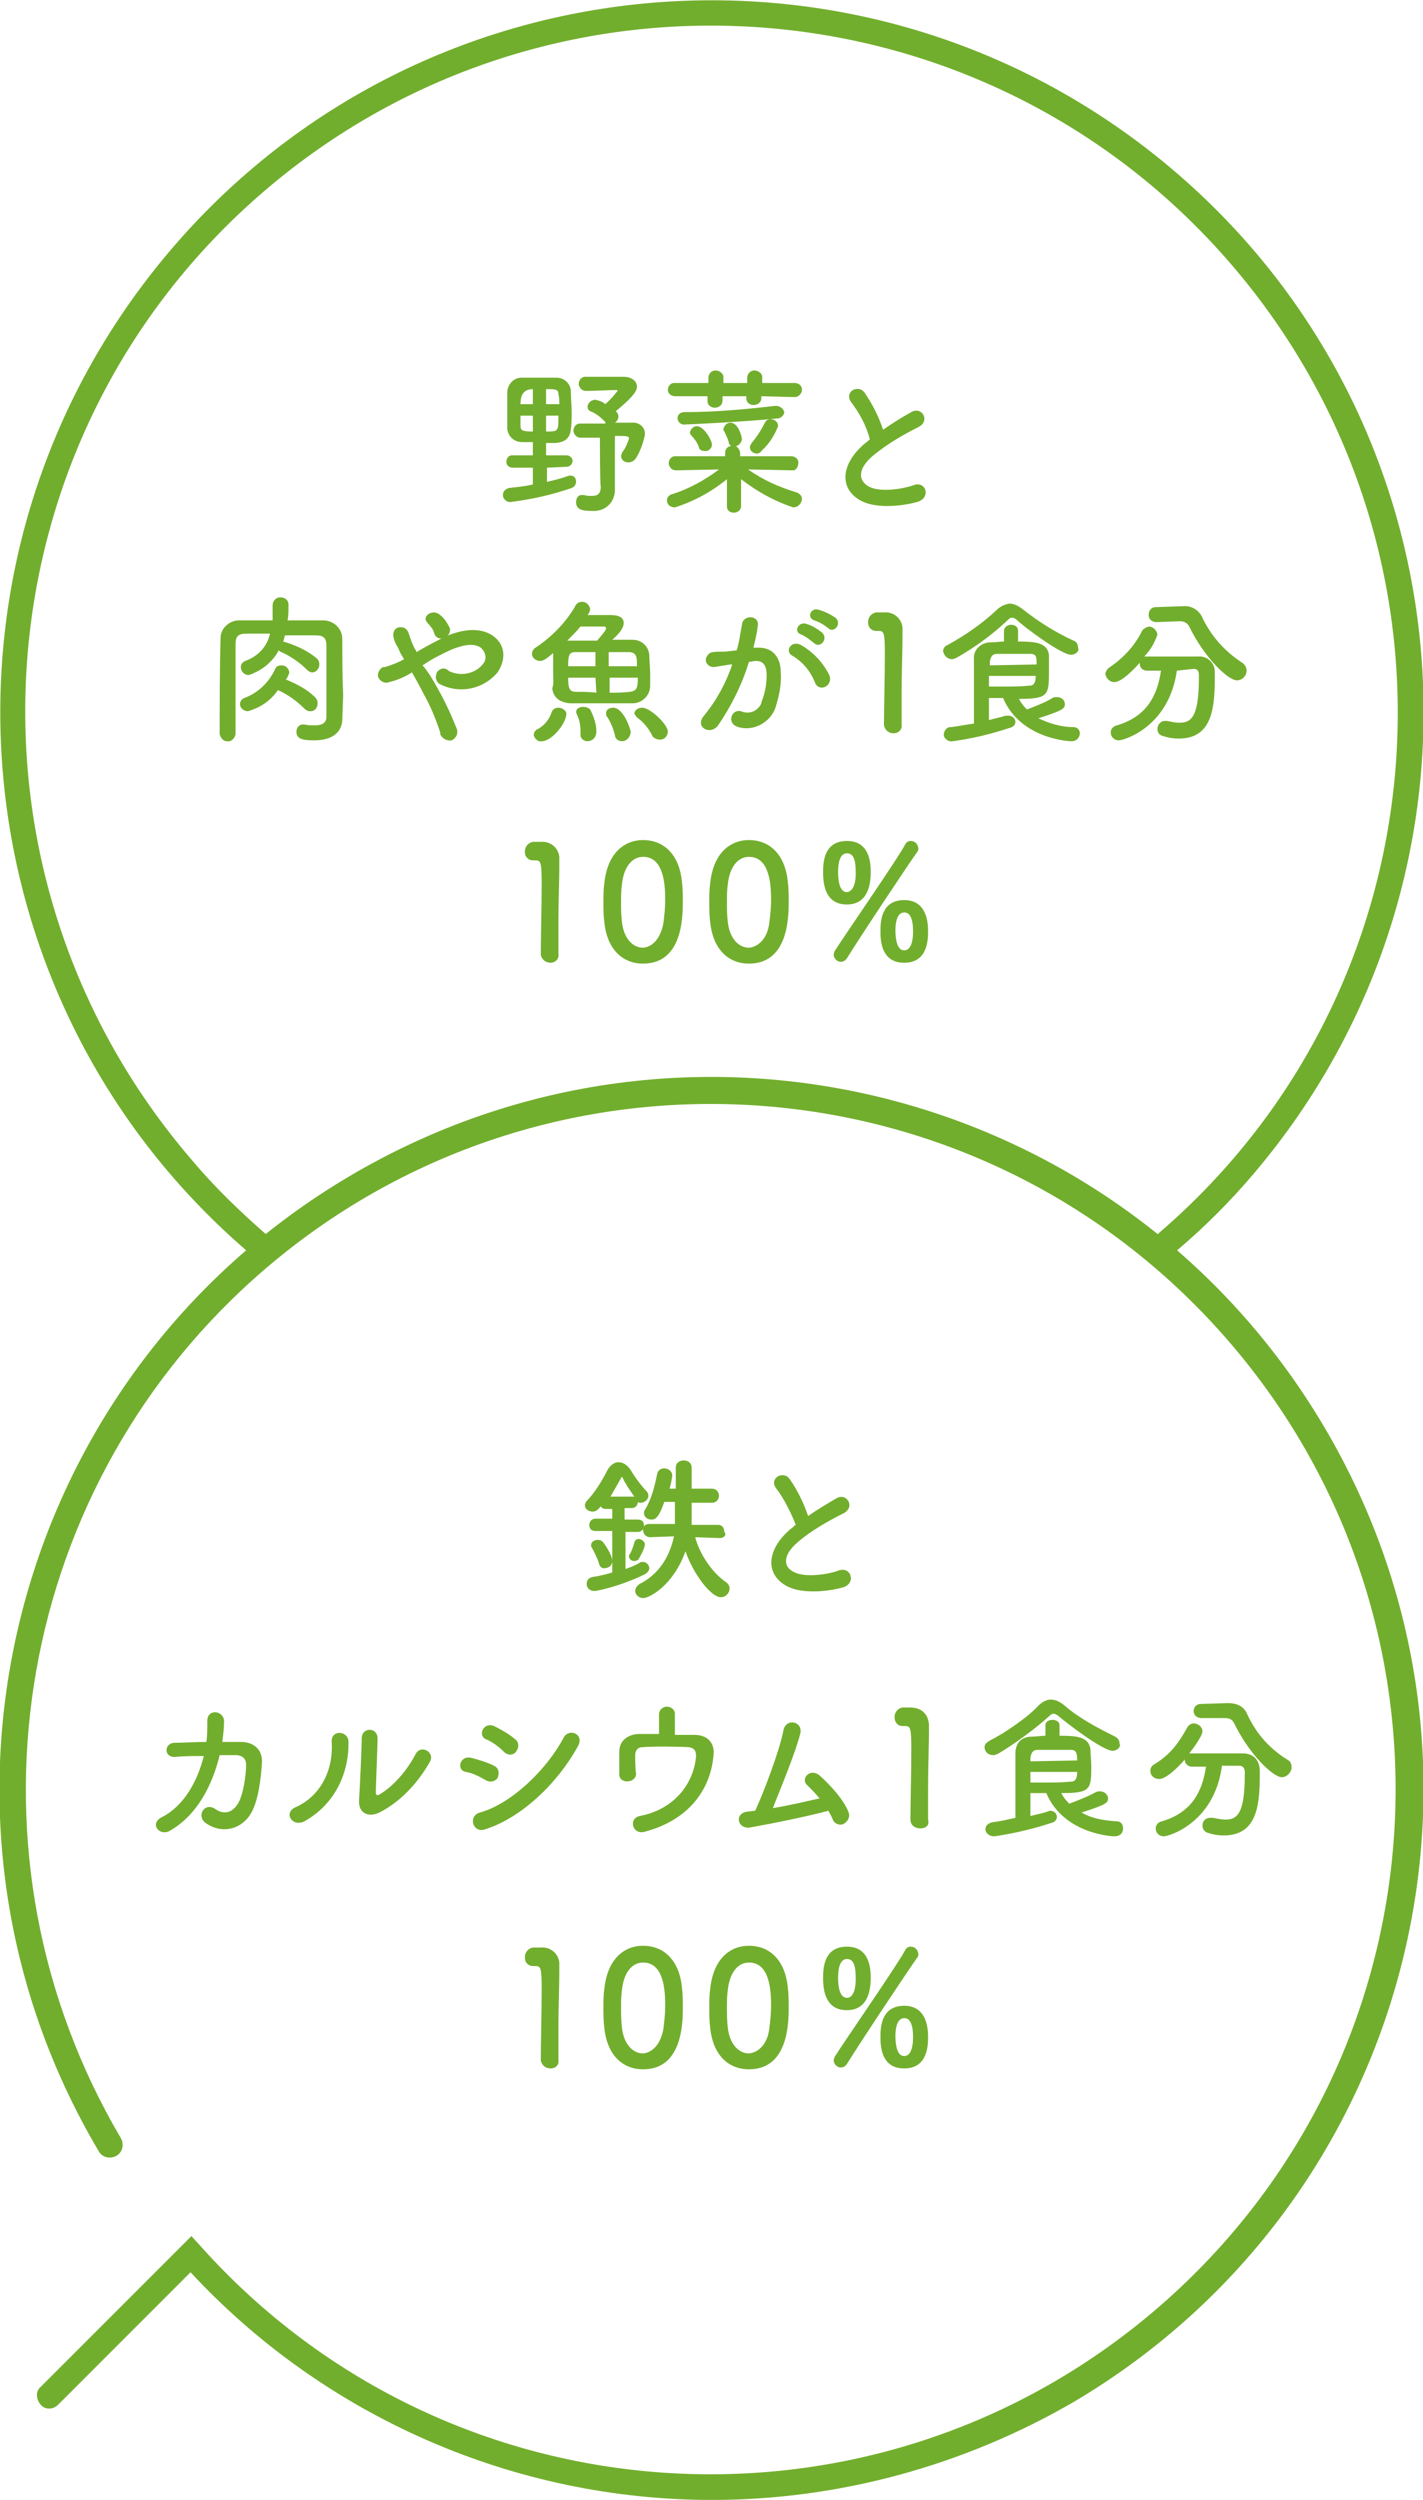
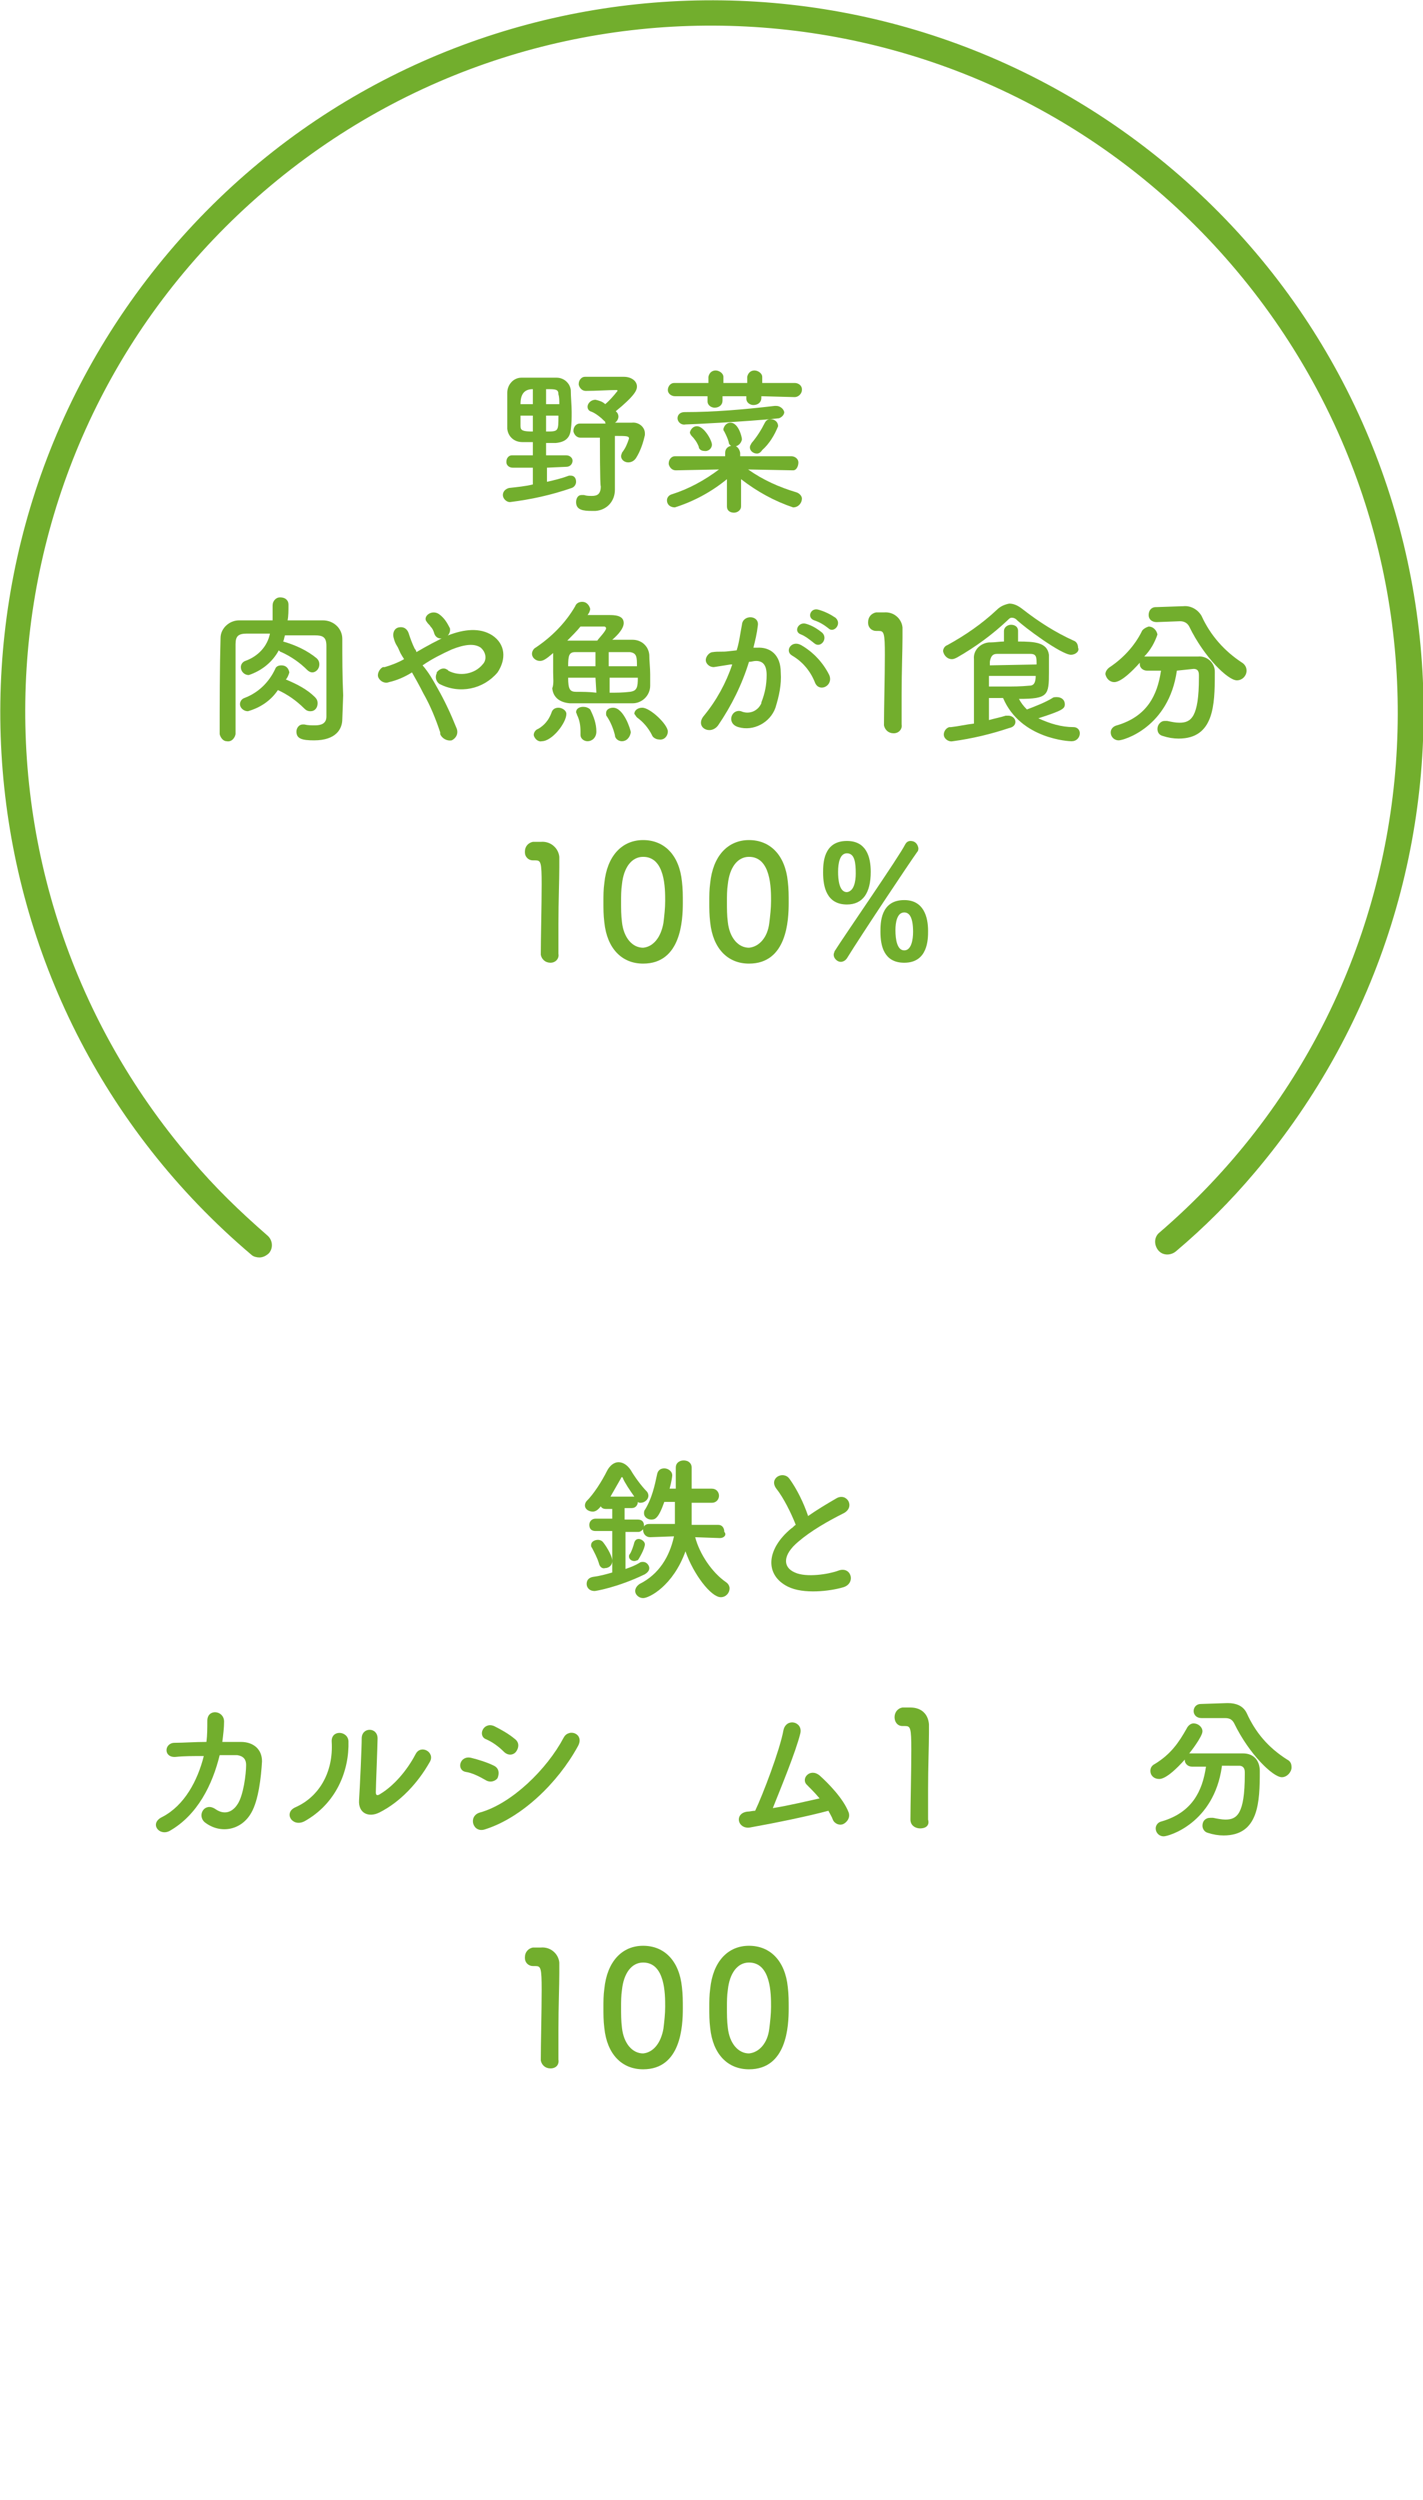
<svg xmlns="http://www.w3.org/2000/svg" version="1.1" id="レイヤー_1" x="0px" y="0px" width="161.3px" height="283.3px" viewBox="0 0 161.3 283.3" style="enable-background:new 0 0 161.3 283.3;" xml:space="preserve">
  <style type="text/css">
	.st0{fill:#72AE2D;}
</style>
  <path class="st0" d="M29.4,142.5c-0.3,0-0.7-0.1-0.9-0.3c-34-28.8-38.1-79.7-9.3-113.7s79.7-38.1,113.7-9.3s38.1,79.7,9.3,113.7  c-2.7,3.2-5.7,6.2-8.9,8.9c-0.6,0.5-1.5,0.5-2-0.1s-0.5-1.5,0.1-2c32.6-28,36.2-77.1,8.2-109.7S62.5-6.3,29.9,21.7  s-36.2,77.1-8.2,109.7c2.6,3.1,5.5,5.9,8.6,8.6c0.6,0.5,0.7,1.4,0.2,2C30.2,142.3,29.8,142.5,29.4,142.5L29.4,142.5z" />
  <path class="st0" d="M62,53v1.6c0.9-0.2,1.7-0.4,2.5-0.7c0.1,0,0.1,0,0.2,0c0.4,0,0.6,0.3,0.6,0.7c0,0,0,0,0,0  c0,0.3-0.2,0.6-0.5,0.7c-2.3,0.8-4.6,1.3-7,1.6c-0.4,0-0.8-0.4-0.8-0.8c0,0,0,0,0,0c0-0.4,0.3-0.7,0.7-0.8c0.9-0.1,1.9-0.2,2.7-0.4  V53l-2.3,0h0c-0.4,0-0.7-0.3-0.7-0.6c0,0,0,0,0-0.1c0-0.4,0.3-0.7,0.6-0.7c0,0,0,0,0.1,0l2.3,0v-1.5c-0.4,0-0.8,0-1.2,0  c-0.9,0-1.6-0.6-1.7-1.5c0-0.6,0-1.3,0-2s0-1.5,0-2.1c0-0.9,0.7-1.7,1.6-1.7c0.1,0,0.1,0,0.2,0c0.6,0,1.3,0,1.9,0s1.3,0,1.9,0  c0.8,0,1.5,0.6,1.6,1.4c0,0.8,0.1,1.7,0.1,2.5c0,0.7,0,1.3-0.1,2c-0.1,0.9-0.6,1.4-1.7,1.5c-0.3,0-0.7,0-1.1,0v1.4l2.3,0h0  c0.4,0,0.7,0.3,0.7,0.6c0,0,0,0,0,0c0,0.4-0.3,0.7-0.7,0.7c0,0,0,0,0,0L62,53L62,53z M60.4,44.1c-1,0-1.4,0.6-1.4,1.7h1.4V44.1z   M60.4,47.1H59c0,0.4,0,0.8,0,1.2c0,0.5,0.3,0.6,1.4,0.6C60.4,48.8,60.4,47.1,60.4,47.1z M63.4,45.8c0-0.4,0-0.8-0.1-1.1  c0-0.6-0.3-0.6-1.4-0.6v1.7L63.4,45.8z M61.9,47.1v1.8c1.4,0,1.4,0,1.4-1.8H61.9z M68,49.6c-0.8,0-1.5,0-2.2,0h0  c-0.4,0-0.7-0.3-0.8-0.7c0,0,0,0,0-0.1c0-0.4,0.3-0.8,0.7-0.8c0,0,0,0,0,0c1,0,2,0,3,0c-0.1,0-0.1-0.1-0.1-0.2  c-0.5-0.5-1.1-1-1.7-1.2c-0.2-0.1-0.3-0.3-0.3-0.5c0-0.4,0.4-0.8,0.9-0.8c0.4,0.1,0.8,0.2,1.1,0.5c0.5-0.4,1-1,1.4-1.5  c0,0,0-0.1-0.1-0.1c-1,0-2.3,0.1-3.5,0.1h0c-0.4,0-0.7-0.3-0.8-0.7c0,0,0,0,0-0.1c0-0.4,0.3-0.8,0.7-0.8c0,0,0,0,0,0  c1,0,2.1,0,3.2,0h1.2c0.9,0,1.5,0.5,1.5,1.1c0,0.4-0.2,1-2.4,2.8c0,0,0.1,0.1,0.1,0.1c0.1,0.1,0.2,0.3,0.2,0.5  c0,0.3-0.2,0.6-0.4,0.7c0.7,0,1.4,0,1.9,0c0.8-0.1,1.5,0.5,1.5,1.2c0,0.1,0,0.1,0,0.2c-0.2,0.9-0.5,1.8-1,2.6  c-0.2,0.3-0.5,0.5-0.9,0.5c-0.4,0-0.8-0.3-0.8-0.7c0-0.2,0.1-0.3,0.1-0.4c0.4-0.5,0.6-1,0.8-1.6c0-0.3-0.3-0.3-1.6-0.3V53l0,2.5v0  c0,1.3-0.9,2.3-2.2,2.4c-0.1,0-0.3,0-0.4,0c-1,0-1.8-0.1-1.8-1c0-0.4,0.2-0.8,0.6-0.8c0,0,0,0,0.1,0c0.1,0,0.1,0,0.2,0  c0.3,0.1,0.6,0.1,0.9,0.1c0.6,0,1-0.2,1-1.1C68,55.2,68,49.6,68,49.6z" />
  <path class="st0" d="M86.3,44.9v0.2c0,0.5-0.4,0.8-0.9,0.8c0,0,0,0,0,0c-0.4,0-0.8-0.3-0.8-0.7c0,0,0,0,0-0.1v-0.2h-2.7v0.5  c0,0.5-0.4,0.8-0.9,0.8c0,0,0,0,0,0c-0.4,0-0.8-0.3-0.8-0.7c0,0,0,0,0-0.1v-0.5l-3.7,0c-0.4,0-0.8-0.3-0.8-0.7s0.3-0.8,0.7-0.8  c0.1,0,0.1,0,0.2,0l3.7,0v-0.7c0.1-0.5,0.5-0.8,1-0.7c0.4,0.1,0.7,0.4,0.7,0.7v0.7h2.7v-0.7c0.1-0.5,0.5-0.8,1-0.7  c0.4,0.1,0.7,0.4,0.7,0.7v0.7l3.7,0c0.4,0,0.8,0.3,0.8,0.7c0,0,0,0.1,0,0.1c0,0.4-0.4,0.8-0.8,0.8c0,0,0,0-0.1,0L86.3,44.9  L86.3,44.9z M89.9,53.3l-5.1-0.1c1.7,1.2,3.5,2,5.5,2.6c0.3,0.1,0.6,0.4,0.6,0.7c0,0.5-0.4,1-1,1c-2.1-0.7-4.1-1.8-5.9-3.2l0,3.1v0  c0,0.4-0.4,0.7-0.8,0.7c0,0,0,0,0,0c-0.4,0-0.8-0.2-0.8-0.7v0l0-3.1c-1.7,1.4-3.7,2.5-5.9,3.2c-0.5,0-0.9-0.3-0.9-0.8  c0-0.3,0.2-0.6,0.6-0.7c1.9-0.6,3.7-1.6,5.3-2.8l-4.9,0.1h0c-0.4,0-0.7-0.3-0.8-0.7c0,0,0,0,0-0.1c0-0.4,0.3-0.8,0.7-0.8  c0,0,0,0,0,0h5.7v-0.4c0-0.5,0.4-0.8,0.9-0.8c0.4,0,0.7,0.3,0.8,0.8v0.4h5.8c0.4,0,0.8,0.3,0.8,0.7S90.3,53.3,89.9,53.3L89.9,53.3  L89.9,53.3z M77.7,48.1c-0.5,0.1-0.9-0.3-0.9-0.7c0,0,0,0,0,0c0-0.4,0.3-0.7,0.8-0.7c3.4,0,6.8-0.3,10.2-0.7c0.1,0,0.1,0,0.2,0  c0.4,0,0.8,0.3,0.9,0.7c0,0,0,0,0,0c0,0.3-0.3,0.6-0.6,0.7C84.5,47.8,78.1,48.1,77.7,48.1L77.7,48.1z M79.8,51.1  c-0.3,0-0.6-0.2-0.6-0.5c-0.2-0.5-0.5-0.9-0.8-1.2c-0.1-0.1-0.2-0.3-0.2-0.4c0.1-0.4,0.4-0.7,0.8-0.7c0.8,0,1.7,1.6,1.7,2.1  C80.7,50.8,80.3,51.2,79.8,51.1L79.8,51.1z M83.2,50.6c-0.3,0-0.6-0.2-0.6-0.5c-0.1-0.4-0.3-0.8-0.5-1.2c-0.1-0.1-0.1-0.2-0.1-0.3  c0.1-0.4,0.4-0.7,0.8-0.7c0.9,0,1.3,1.6,1.3,1.9C84,50.3,83.6,50.6,83.2,50.6L83.2,50.6z M85.8,51.4c-0.4,0-0.8-0.3-0.8-0.7  c0-0.2,0.1-0.3,0.2-0.5c0.6-0.7,1.1-1.5,1.5-2.3c0.1-0.2,0.3-0.4,0.6-0.4c0.5,0,0.9,0.3,0.9,0.8c-0.4,1-1,2-1.8,2.7  C86.2,51.3,86,51.4,85.8,51.4L85.8,51.4z" />
-   <path class="st0" d="M96.5,45.6c-0.9-1.2,0.8-2.1,1.5-1.1c0.9,1.3,1.6,2.7,2.1,4.2c1-0.7,2.1-1.4,3.2-2c1.2-0.7,2.2,1,0.8,1.7  c-1.8,0.9-3.5,1.9-5.1,3.2c-1.8,1.5-1.8,2.9-0.4,3.6c1.3,0.6,3.8,0.2,4.9-0.2c1.5-0.6,2.1,1.5,0.4,1.9c-1.4,0.4-4.4,0.8-6.2-0.1  c-2.6-1.3-2.5-4.2,0.4-6.6c0.2-0.1,0.3-0.3,0.5-0.4C98.2,48.2,97.4,46.8,96.5,45.6L96.5,45.6z" />
  <path class="st0" d="M38.8,81.5L38.8,81.5c0,1.1-0.7,2.4-3.2,2.4c-1.4,0-2-0.2-2-1c0-0.4,0.3-0.8,0.7-0.8c0,0,0,0,0,0  c0.1,0,0.1,0,0.2,0c0.4,0.1,0.8,0.1,1.2,0.1c0.7,0,1.3-0.2,1.3-1c0-6.4,0-7.7,0-8c0-1-0.4-1.2-1.3-1.2c-1.1,0-2.3,0-3.4,0  c-0.1,0.3-0.1,0.5-0.2,0.7c1.4,0.4,2.7,1,3.8,1.9c0.2,0.2,0.3,0.4,0.3,0.7c0,0.5-0.4,0.9-0.8,0.9c-0.2,0-0.4-0.1-0.6-0.3  c-0.8-0.8-1.8-1.5-2.9-2c-0.1,0-0.2-0.1-0.3-0.2c-0.7,1.3-1.9,2.3-3.4,2.8c-0.5,0-0.9-0.4-0.9-0.9c0-0.3,0.2-0.6,0.5-0.7  c1.4-0.5,2.5-1.6,2.8-3.1c-0.9,0-1.7,0-2.6,0c-1,0-1.3,0.3-1.3,1.2c0,1.6,0,3.4,0,5.1v5.1c-0.1,0.5-0.5,0.9-1,0.8  c-0.4,0-0.7-0.4-0.8-0.8v0c0-3.3,0-7.4,0.1-10.9c0-1.1,1-2,2.1-2c0.1,0,0.1,0,0.2,0c1.2,0,2.4,0,3.6,0v-1.7c0-0.5,0.4-0.9,0.8-0.9  c0,0,0.1,0,0.1,0c0.5,0,0.9,0.3,0.9,0.8c0,0,0,0,0,0.1c0,0.6,0,1.2-0.1,1.7c1.3,0,2.7,0,4,0c1.2,0,2.2,0.9,2.2,2.1  c0,2,0,4.3,0.1,6.4L38.8,81.5L38.8,81.5z M28.1,80.6c-0.5,0-0.9-0.4-0.9-0.8c0-0.3,0.2-0.6,0.5-0.7c1.6-0.6,2.8-1.8,3.5-3.3  c0.1-0.3,0.4-0.4,0.7-0.4c0.5,0,0.8,0.3,0.9,0.8c-0.1,0.3-0.2,0.6-0.4,0.8c1.2,0.5,2.4,1.1,3.3,2c0.2,0.2,0.3,0.4,0.3,0.7  c0,0.5-0.3,0.9-0.8,0.9c-0.3,0-0.5-0.1-0.7-0.3c-0.9-0.9-1.9-1.6-3-2.1C30.7,79.4,29.5,80.2,28.1,80.6L28.1,80.6z" />
  <path class="st0" d="M49.6,78c0.8,1.4,1.5,2.9,2.1,4.4c0.3,0.6,0.1,1.2-0.5,1.5c0,0,0,0,0,0c-0.5,0.1-1.1-0.2-1.3-0.7  c0,0,0-0.1,0-0.2c-0.5-1.5-1.1-3-1.9-4.4c-0.4-0.8-0.9-1.7-1.3-2.4c-0.8,0.5-1.7,0.9-2.6,1.1c-0.5,0.2-1-0.1-1.2-0.5s0.1-1,0.5-1.2  c0.1,0,0.1,0,0.2,0c0.7-0.2,1.5-0.5,2.2-0.9c-0.1-0.2-0.2-0.3-0.3-0.5c-0.2-0.3-0.3-0.7-0.5-1c-0.2-0.3-0.3-0.6-0.4-1  c-0.1-0.5,0.1-1,0.6-1.1c0.5-0.1,0.9,0.1,1.1,0.6c0.2,0.6,0.4,1.2,0.7,1.8c0.1,0.1,0.2,0.3,0.2,0.4c1.2-0.7,2.3-1.3,3.6-1.9  c1.8-0.7,3.6-0.9,5,0c1.5,1,1.6,2.7,0.6,4.2c-1.6,1.9-4.3,2.5-6.6,1.3c-0.4-0.3-0.5-0.8-0.3-1.2c0,0,0,0,0-0.1  c0.3-0.4,0.8-0.6,1.2-0.3c0,0,0.1,0,0.1,0.1c1.3,0.7,3,0.4,3.9-0.7c0.5-0.5,0.4-1.3-0.1-1.8c0,0-0.1-0.1-0.1-0.1  c-0.7-0.5-1.8-0.4-3.3,0.2c-1.1,0.5-2.3,1.1-3.3,1.8C48.6,76.2,49.1,77.1,49.6,78L49.6,78z M49.2,71.7c-0.1-0.3-0.2-0.5-0.4-0.7  c-0.1-0.2-0.3-0.3-0.4-0.5c-0.6-0.6,0.6-1.6,1.5-0.8c0.5,0.4,0.8,0.9,1.1,1.5C51.2,72.3,49.5,72.9,49.2,71.7z" />
  <path class="st0" d="M62.7,76.2c0-0.6,0-1.3,0-1.9c0-0.1,0-0.2,0-0.3c-0.9,0.8-1.2,0.9-1.5,0.9c-0.5,0-0.9-0.4-0.9-0.8  c0-0.3,0.2-0.6,0.4-0.7c1.8-1.2,3.4-2.8,4.5-4.7c0.1-0.3,0.4-0.5,0.8-0.5c0.5,0,0.8,0.4,0.9,0.8c0,0.2-0.1,0.3-0.1,0.4  c-0.1,0.1-0.1,0.2-0.2,0.3h2.4c0.6,0,1.7,0,1.7,0.9c0,0.6-0.6,1.3-1.3,1.9c0.8,0,1.6,0,2.3,0c1,0,1.8,0.7,1.9,1.7  c0,0.7,0.1,1.5,0.1,2.2c0,0.4,0,0.9,0,1.3c0,1.1-0.9,2-2,2c-0.1,0-0.1,0-0.2,0c-1.2,0-2.4,0-3.6,0c-1.2,0-2.3,0-3.3,0  c-1.2-0.1-1.9-0.7-2-1.7C62.8,77.5,62.7,76.8,62.7,76.2L62.7,76.2z M60.5,83.3c0-0.3,0.2-0.6,0.5-0.7c0.7-0.4,1.2-1,1.5-1.8  c0.1-0.4,0.4-0.6,0.8-0.6c0.4,0,0.9,0.3,0.9,0.7c0,1-1.6,3.1-2.8,3.1C61.1,84.1,60.6,83.8,60.5,83.3L60.5,83.3z M68.7,71.2  c0-0.1-0.1-0.2-0.2-0.2s-1.7,0-2.7,0c-0.4,0.5-1,1.1-1.5,1.6c0.1,0,0.3,0,0.5,0c0.9,0,1.9,0,2.9,0C67.9,72.3,68.7,71.5,68.7,71.2  L68.7,71.2z M67.5,73.9c-0.8,0-1.6,0-2.3,0c-0.7,0-0.8,0.4-0.8,1.6h3.1L67.5,73.9L67.5,73.9z M67.5,76.8h-3.1c0,1.3,0.2,1.6,0.9,1.6  c0.7,0,1.5,0,2.3,0.1L67.5,76.8L67.5,76.8z M66.6,84c-0.4,0-0.8-0.3-0.8-0.7c0,0,0-0.1,0-0.1v-0.3c0-0.7-0.1-1.3-0.4-1.9  c0-0.1-0.1-0.2-0.1-0.3c0-0.4,0.4-0.6,0.8-0.6c0.3,0,0.6,0.1,0.8,0.3c0.4,0.8,0.7,1.6,0.7,2.5C67.6,83.6,67.1,84,66.6,84  C66.6,84,66.6,84,66.6,84L66.6,84z M70.5,84c-0.4,0-0.8-0.3-0.8-0.7c-0.2-0.8-0.5-1.5-0.9-2.1c-0.1-0.1-0.1-0.2-0.1-0.4  c0-0.4,0.4-0.6,0.8-0.6c1.2,0,2,2.5,2,2.8C71.4,83.6,71,84,70.5,84L70.5,84z M72.2,75.5c0-1,0-1.5-0.8-1.6c-0.7,0-1.5,0-2.4,0v1.6  H72.2z M69.1,76.8v1.7c0.8,0,1.5,0,2.3-0.1s0.9-0.5,0.9-1.6L69.1,76.8z M74.7,83.8c-0.3,0-0.7-0.2-0.8-0.5c-0.4-0.8-1-1.5-1.7-2  c-0.1-0.1-0.2-0.3-0.3-0.4c0-0.4,0.4-0.7,0.9-0.7c0.9,0,2.9,1.9,2.9,2.7C75.7,83.4,75.3,83.9,74.7,83.8L74.7,83.8z" />
  <path class="st0" d="M85.8,73.4c1.5-0.1,2.7,0.8,2.7,2.8c0.1,1.4-0.2,2.7-0.6,4c-0.6,1.7-2.5,2.7-4.2,2.2c-1.4-0.4-0.8-2.1,0.3-1.8  c0.9,0.4,1.9,0,2.3-0.9c0,0,0,0,0-0.1c0.4-1,0.6-2,0.6-3.1c0-1.1-0.4-1.6-1.2-1.6c-0.3,0-0.5,0.1-0.8,0.1c-0.8,2.6-2,5-3.5,7.2  c-0.9,1.2-2.7,0.2-1.6-1.1c1.4-1.7,2.5-3.7,3.2-5.8l-0.2,0c-0.6,0.1-1.3,0.2-1.9,0.3c-0.5,0-0.9-0.4-0.9-0.8s0.4-0.9,0.8-0.9  c0.6-0.1,1.1,0,1.8-0.1l0.9-0.1c0.3-0.9,0.4-1.9,0.6-2.9c0.1-1.2,2-1.1,1.8,0.1c-0.1,0.9-0.3,1.7-0.5,2.5L85.8,73.4L85.8,73.4z   M92.4,77.4c-0.5-1.3-1.4-2.4-2.6-3.1c-0.9-0.5-0.1-1.8,1-1.2c1.4,0.8,2.5,2,3.2,3.4C94.5,77.7,92.9,78.5,92.4,77.4z M90.8,71.9  c-0.9-0.3-0.3-1.5,0.6-1.2c0.7,0.2,1.3,0.6,1.8,1c0.7,0.7-0.2,1.8-0.9,1.2C91.8,72.5,91.3,72.1,90.8,71.9L90.8,71.9z M92.3,70.3  c-0.9-0.3-0.4-1.5,0.5-1.2c0.7,0.2,1.3,0.5,1.9,0.9c0.8,0.7-0.2,1.8-0.8,1.2C93.4,70.8,92.9,70.5,92.3,70.3L92.3,70.3z" />
  <path class="st0" d="M101.3,83.1c-0.6,0-1-0.4-1.1-0.9c0,0,0,0,0-0.1c0-1.7,0.1-5.5,0.1-7.9c0-2.5-0.1-2.7-0.7-2.7h-0.3  c-0.5,0-0.9-0.4-0.9-0.9c0,0,0-0.1,0-0.1c0-0.6,0.4-1,0.9-1.1c0.4,0,0.5,0,0.9,0c1.1-0.1,2,0.7,2.1,1.7c0,0.1,0,0.1,0,0.2  c0,0.2,0,0.6,0,1c0,1.4-0.1,3.8-0.1,6.4c0,1.1,0,2.2,0,3.4v0C102.3,82.6,101.9,83.1,101.3,83.1C101.3,83.1,101.3,83.1,101.3,83.1  L101.3,83.1z" />
  <path class="st0" d="M121.4,74.2c-1.1,0-5.4-3.2-6.2-4c-0.1-0.1-0.3-0.2-0.5-0.2c-0.2,0-0.3,0.1-0.5,0.3c-1.7,1.6-3.6,3-5.7,4.2  c-0.2,0.1-0.4,0.2-0.6,0.2c-0.5,0-0.9-0.4-1-0.9c0-0.3,0.2-0.6,0.5-0.7c2-1.1,3.9-2.4,5.6-4c0.4-0.4,0.9-0.6,1.4-0.7  c0.6,0,1.1,0.3,1.6,0.7c1.8,1.4,3.7,2.6,5.7,3.5c0.3,0.1,0.5,0.4,0.5,0.8C122.4,73.8,121.9,74.2,121.4,74.2  C121.4,74.2,121.4,74.2,121.4,74.2L121.4,74.2z M112.1,79.1v2.5c0.7-0.2,1.3-0.3,1.9-0.5c0.1,0,0.2,0,0.3,0c0.4,0,0.8,0.3,0.8,0.7  c0,0,0,0,0,0c0,0.3-0.2,0.6-0.7,0.7c-2.1,0.7-4.2,1.2-6.4,1.5c-0.4,0.1-0.9-0.2-1-0.6c-0.1-0.4,0.2-0.9,0.6-1c0.1,0,0.1,0,0.2,0  c0.9-0.1,1.7-0.3,2.6-0.4c0-2.5,0-5.6,0-7.3c-0.1-1,0.7-1.8,1.7-1.9c0.1,0,0.1,0,0.2,0c0.5,0,1-0.1,1.5-0.1v-1.2  c0-0.4,0.4-0.7,0.8-0.7c0.4,0,0.8,0.2,0.8,0.7v1.2c1.9,0,3.3,0.1,3.5,1.5c0,0.5,0,1.3,0,2c0,2.6-0.1,3-3.4,3  c0.2,0.4,0.5,0.8,0.9,1.2c0.8-0.3,2.1-0.8,2.9-1.3c0.1-0.1,0.3-0.1,0.5-0.1c0.5,0,0.9,0.3,0.9,0.8c0,0.5-0.2,0.7-3,1.6  c1.3,0.6,2.6,1,4,1c0.4,0,0.7,0.3,0.7,0.7c0,0,0,0,0,0c0,0.5-0.4,0.9-0.9,0.9c0,0,0,0-0.1,0c-0.1,0-5.7-0.2-7.7-4.9L112.1,79.1  L112.1,79.1z M117.5,75.3c0-0.8,0-1.2-0.7-1.2c-0.4,0-0.9,0-1.3,0c-0.8,0-1.6,0-2.5,0c-0.5,0-0.7,0.3-0.8,0.9c0,0.1,0,0.2,0,0.4  L117.5,75.3L117.5,75.3z M112.1,76.6v1.2c0.6,0,1.2,0,1.7,0c1,0,1.9,0,2.9-0.1c0.3,0,0.7-0.1,0.7-1.1L112.1,76.6L112.1,76.6z" />
  <path class="st0" d="M133.4,76c-0.9,6.4-6,7.9-6.6,7.9c-0.5,0-0.9-0.4-0.9-0.9c0,0,0,0,0,0c0-0.4,0.3-0.7,0.7-0.8  c3.4-1,4.6-3.4,5-6.2c-0.6,0-1.1,0-1.6,0c-0.4,0-0.8-0.3-0.8-0.7c0,0,0,0,0-0.1v-0.1c-0.8,0.9-2.1,2.2-2.9,2.2c-0.5,0-0.9-0.4-1-0.9  c0-0.3,0.2-0.6,0.5-0.8c1.5-1,2.8-2.4,3.6-4c0.1-0.3,0.5-0.5,0.8-0.6c0.5,0,0.9,0.4,1,0.9c-0.3,0.9-0.8,1.8-1.5,2.5  c0.1,0,0.2,0,0.2,0c0.8,0,1.6,0,2.5,0c1.2,0,2.4,0,3.4,0c1-0.1,1.9,0.7,1.9,1.7c0,0.1,0,0.2,0,0.3c0,3.5-0.1,7.3-4.1,7.3  c-0.6,0-1.2-0.1-1.8-0.3c-0.4-0.1-0.6-0.4-0.6-0.8c0-0.5,0.4-0.9,0.8-0.9c0,0,0,0,0,0c0.1,0,0.2,0,0.3,0c0.5,0.1,0.9,0.2,1.4,0.2  c1.3,0,2.2-0.6,2.2-5.1v-0.3c0-0.5-0.2-0.7-0.6-0.7L133.4,76L133.4,76z M131.1,70.5L131.1,70.5c-0.5,0-0.9-0.3-0.9-0.8  c0-0.5,0.3-0.9,0.8-0.9c0,0,0,0,0.1,0l2.9-0.1h0.1c0.9-0.1,1.7,0.4,2.1,1.1c1,2.2,2.6,4,4.6,5.3c0.3,0.2,0.5,0.5,0.5,0.9  c0,0.6-0.5,1.1-1.1,1.1c-1,0-3.7-2.6-5.4-6.1c-0.2-0.4-0.6-0.6-1-0.6h-0.1L131.1,70.5z" />
  <path class="st0" d="M62.4,109.1c-0.6,0-1-0.4-1.1-0.9c0,0,0,0,0-0.1c0-1.7,0.1-5.5,0.1-7.9c0-2.5-0.1-2.7-0.7-2.7h-0.3  c-0.5,0-0.9-0.4-0.9-0.9c0,0,0-0.1,0-0.1c0-0.6,0.4-1,0.9-1.1c0.4,0,0.5,0,0.9,0c1.1-0.1,2,0.7,2.1,1.7c0,0.1,0,0.1,0,0.2  c0,0.2,0,0.6,0,1c0,1.4-0.1,3.8-0.1,6.4c0,1.1,0,2.2,0,3.4v0C63.4,108.6,63,109.1,62.4,109.1C62.4,109.1,62.4,109.1,62.4,109.1  L62.4,109.1z" />
  <path class="st0" d="M68.5,104.5c-0.1-0.8-0.1-1.5-0.1-2.3c0-0.7,0-1.4,0.1-2.1c0.3-3.1,2-4.9,4.4-4.9c2.4,0,4.1,1.7,4.4,4.7  c0.1,0.8,0.1,1.6,0.1,2.4c0,2-0.2,6.9-4.5,6.9C70.5,109.2,68.8,107.5,68.5,104.5L68.5,104.5z M75.2,104.6c0.1-0.8,0.2-1.7,0.2-2.5  c0-1.4,0-5-2.5-5c-1.3,0-2.2,1.2-2.4,3.1c-0.1,0.7-0.1,1.3-0.1,2c0,0.8,0,1.5,0.1,2.3c0.2,1.8,1.2,2.9,2.4,2.9  C74,107.3,74.9,106.3,75.2,104.6L75.2,104.6z" />
  <path class="st0" d="M80.5,104.5c-0.1-0.8-0.1-1.5-0.1-2.3c0-0.7,0-1.4,0.1-2.1c0.3-3.1,2-4.9,4.4-4.9c2.4,0,4.1,1.7,4.4,4.7  c0.1,0.8,0.1,1.6,0.1,2.4c0,2-0.2,6.9-4.5,6.9C82.5,109.2,80.8,107.5,80.5,104.5L80.5,104.5z M87.2,104.6c0.1-0.8,0.2-1.7,0.2-2.5  c0-1.4,0-5-2.5-5c-1.3,0-2.2,1.2-2.4,3.1c-0.1,0.7-0.1,1.3-0.1,2c0,0.8,0,1.5,0.1,2.3c0.2,1.8,1.2,2.9,2.4,2.9  C86,107.3,87,106.3,87.2,104.6L87.2,104.6z" />
  <path class="st0" d="M93.3,98.9c0-1,0-3.6,2.7-3.6c2.2,0,2.7,1.8,2.7,3.5c0,2.4-0.9,3.7-2.7,3.7C93.7,102.5,93.3,100.5,93.3,98.9  L93.3,98.9z M95.3,109c-0.4,0-0.8-0.4-0.8-0.8c0-0.2,0.1-0.3,0.1-0.4c1.2-1.9,7.3-10.7,8-12.1c0.1-0.2,0.3-0.4,0.6-0.4  c0.5,0,0.8,0.3,0.9,0.8c0,0.1,0,0.3-0.1,0.4c-0.8,1.1-6.4,9.5-8,12.1C95.8,108.9,95.5,109,95.3,109L95.3,109z M97,99  c0-1.2-0.1-2.3-1-2.3c-0.8,0-1,1.1-1,2.1c0,0.8,0.1,2.3,1,2.3C96.8,101,97,99.9,97,99L97,99z M99.8,105.6c0-1,0-3.6,2.7-3.6  c2.2,0,2.7,1.9,2.7,3.5c0,0.9,0,3.6-2.7,3.6C100.2,109.1,99.8,107.2,99.8,105.6L99.8,105.6z M103.5,105.6c0-1.6-0.4-2.2-1-2.2  c-0.8,0-1,1.1-1,2c0,1.1,0.2,2.3,1,2.3S103.5,106.5,103.5,105.6z" />
  <path class="st0" d="M62.4,234.4c-0.6,0-1-0.4-1.1-0.9c0,0,0,0,0-0.1c0-1.7,0.1-5.5,0.1-7.9c0-2.5-0.1-2.7-0.7-2.7h-0.3  c-0.5,0-0.9-0.4-0.9-0.9c0,0,0-0.1,0-0.1c0-0.6,0.4-1,0.9-1.1c0.4,0,0.5,0,0.9,0c1.1-0.1,2,0.7,2.1,1.7c0,0.1,0,0.1,0,0.2  c0,0.2,0,0.6,0,1c0,1.4-0.1,3.8-0.1,6.4c0,1.1,0,2.2,0,3.4v0C63.4,234,63,234.4,62.4,234.4C62.4,234.4,62.4,234.4,62.4,234.4  L62.4,234.4z" />
  <path class="st0" d="M68.5,229.8c-0.1-0.8-0.1-1.5-0.1-2.3c0-0.7,0-1.4,0.1-2.1c0.3-3.1,2-4.9,4.4-4.9c2.4,0,4.1,1.7,4.4,4.7  c0.1,0.8,0.1,1.6,0.1,2.4c0,2-0.2,6.9-4.5,6.9C70.5,234.5,68.8,232.8,68.5,229.8L68.5,229.8z M75.2,229.9c0.1-0.8,0.2-1.7,0.2-2.5  c0-1.4,0-5-2.5-5c-1.3,0-2.2,1.2-2.4,3.1c-0.1,0.7-0.1,1.3-0.1,2c0,0.8,0,1.5,0.1,2.3c0.2,1.8,1.2,2.9,2.4,2.9  C74,232.6,74.9,231.6,75.2,229.9L75.2,229.9z" />
  <path class="st0" d="M80.5,229.8c-0.1-0.8-0.1-1.5-0.1-2.3c0-0.7,0-1.4,0.1-2.1c0.3-3.1,2-4.9,4.4-4.9c2.4,0,4.1,1.7,4.4,4.7  c0.1,0.8,0.1,1.6,0.1,2.4c0,2-0.2,6.9-4.5,6.9C82.5,234.5,80.8,232.8,80.5,229.8L80.5,229.8z M87.2,229.9c0.1-0.8,0.2-1.7,0.2-2.5  c0-1.4,0-5-2.5-5c-1.3,0-2.2,1.2-2.4,3.1c-0.1,0.7-0.1,1.3-0.1,2c0,0.8,0,1.5,0.1,2.3c0.2,1.8,1.2,2.9,2.4,2.9  C86,232.6,87,231.6,87.2,229.9L87.2,229.9z" />
-   <path class="st0" d="M93.3,224.2c0-1,0-3.6,2.7-3.6c2.2,0,2.7,1.8,2.7,3.5c0,2.4-0.9,3.7-2.7,3.7C93.7,227.8,93.3,225.8,93.3,224.2  L93.3,224.2z M95.3,234.3c-0.4,0-0.8-0.4-0.8-0.8c0-0.2,0.1-0.3,0.1-0.4c1.2-1.9,7.3-10.7,8-12.1c0.1-0.2,0.3-0.4,0.6-0.4  c0.5,0,0.8,0.3,0.9,0.8c0,0.1,0,0.3-0.1,0.4c-0.8,1.1-6.4,9.5-8,12.1C95.8,234.2,95.5,234.3,95.3,234.3L95.3,234.3z M97,224.3  c0-1.2-0.1-2.3-1-2.3c-0.8,0-1,1.1-1,2.1c0,0.8,0.1,2.3,1,2.3C96.8,226.4,97,225.2,97,224.3L97,224.3z M99.8,230.9  c0-1,0-3.6,2.7-3.6c2.2,0,2.7,1.9,2.7,3.5c0,0.9,0,3.6-2.7,3.6C100.2,234.4,99.8,232.5,99.8,230.9L99.8,230.9z M103.5,230.9  c0-1.6-0.4-2.2-1-2.2c-0.8,0-1,1.1-1,2c0,1.1,0.2,2.3,1,2.3S103.5,231.8,103.5,230.9z" />
-   <path class="st0" d="M80.7,283.3c-22.4,0-43.9-9.4-59.1-25.8l-15,15c-0.6,0.6-1.5,0.6-2,0s-0.6-1.5,0-2l17.1-17.1l1,1.1  c28.6,32,77.6,34.7,109.6,6.1s34.7-77.6,6.1-109.6s-77.6-34.7-109.6-6.1c-27.6,24.7-33.9,65.5-15.1,97.4c0.4,0.7,0.2,1.6-0.5,2  c-0.7,0.4-1.6,0.2-2-0.5l0,0c-22.7-38.3-10-87.8,28.4-110.5s87.8-10,110.5,28.4s10,87.8-28.4,110.5  C109.3,279.4,95.1,283.3,80.7,283.3L80.7,283.3z" />
  <g>
    <path class="st0" d="M81.6,174.3l-2.8-0.1c0.5,1.9,1.9,4,3.5,5.1c0.3,0.2,0.4,0.5,0.4,0.7c0,0.5-0.4,1-1,1c-1.1,0-3.1-2.6-4-5.2   c-1.4,3.9-4.1,5.3-4.8,5.3c-0.5,0-0.9-0.4-0.9-0.8c0-0.3,0.2-0.6,0.5-0.8c2.2-1.1,3.4-3.1,3.9-5.4l-2.7,0.1c0,0,0,0,0,0   c-0.5,0-0.8-0.4-0.8-0.8c0,0,0-0.1,0-0.1c-0.1,0.1-0.3,0.3-0.5,0.3l-1.5,0v4.2c0.6-0.2,1.1-0.4,1.6-0.7c0.1-0.1,0.3-0.1,0.4-0.1   c0.4,0,0.7,0.4,0.7,0.7c0,0.3-0.2,0.5-0.5,0.7c-3.1,1.5-5.6,1.9-5.7,1.9c-0.6,0-0.9-0.4-0.9-0.8c0-0.4,0.2-0.7,0.7-0.8   c0.8-0.1,1.5-0.3,2.2-0.5v-4.7l-1.9,0c-0.5,0-0.7-0.3-0.7-0.7c0-0.4,0.3-0.7,0.7-0.7h1.9V171h-0.7c-0.3,0-0.5-0.1-0.6-0.3   c-0.3,0.4-0.6,0.6-0.9,0.6c-0.5,0-0.9-0.3-0.9-0.7c0-0.2,0.1-0.4,0.2-0.5c0.8-0.8,1.7-2.2,2.3-3.4c0.3-0.6,0.8-1,1.3-1   s1,0.3,1.4,0.9c0.4,0.7,1.2,1.8,1.8,2.4c0.1,0.1,0.2,0.3,0.2,0.5c0,0.4-0.4,0.8-0.9,0.8c-0.1,0-0.2,0-0.3-0.1c0,0,0,0,0,0   c0,0.3-0.2,0.7-0.7,0.7h-0.8v1.3h1.5c0.5,0,0.7,0.3,0.7,0.7c0,0,0,0.1,0,0.1c0.1-0.2,0.3-0.3,0.6-0.3l2.9,0c0-0.2,0-0.4,0-0.5   c0-0.5,0-1.2,0-2h-1.2c-0.7,2-1.1,2-1.5,2c-0.4,0-0.8-0.3-0.8-0.7c0-0.1,0-0.3,0.1-0.4c0.8-1.3,1.1-2.7,1.4-4.1   c0.1-0.4,0.4-0.6,0.8-0.6c0.4,0,0.9,0.3,0.9,0.8c0,0.1-0.1,0.8-0.3,1.5h0.7c0-1,0-1.9,0-2.4c0,0,0,0,0,0c0-0.5,0.4-0.8,0.9-0.8   c0.5,0,0.9,0.3,0.9,0.8v2.4l2.3,0c0.5,0,0.8,0.4,0.8,0.8c0,0.4-0.3,0.8-0.8,0.8l-2.3,0c0,0.7,0,1.4,0,1.9c0,0.2,0,0.4,0,0.6l3,0   c0.5,0,0.7,0.4,0.7,0.8C82.4,173.9,82.1,174.3,81.6,174.3L81.6,174.3z M67.9,177.2c-0.2-0.7-0.6-1.4-0.8-1.8   c-0.1-0.1-0.1-0.2-0.1-0.3c0-0.4,0.4-0.6,0.8-0.6c0.2,0,0.4,0.1,0.5,0.2c0.2,0.2,1.1,1.5,1.1,2.2c0,0.5-0.4,0.8-0.8,0.8   C68.3,177.8,68,177.6,67.9,177.2z M71.9,169.6c-0.5-0.7-1.1-1.6-1.3-2.1c0-0.1-0.1-0.1-0.1-0.1c0,0-0.1,0-0.1,0.1   c-0.4,0.7-0.8,1.4-1.2,2.1H71.9z M71.9,176.9c-0.3,0-0.6-0.2-0.6-0.5c0-0.1,0-0.2,0.1-0.3c0.2-0.3,0.4-0.9,0.5-1.3   c0.1-0.3,0.3-0.4,0.5-0.4c0.3,0,0.7,0.3,0.7,0.6c0,0.5-0.7,1.7-0.8,1.8C72.2,176.8,72.1,176.9,71.9,176.9z" />
    <path class="st0" d="M88,168.7c-0.9-1.2,0.8-2.1,1.5-1.1c0.8,1.1,1.6,2.7,2.1,4.2c1-0.7,2-1.3,3.2-2c1.2-0.7,2.2,1,0.8,1.7   c-1.8,0.9-3.7,2-5.1,3.2c-1.8,1.5-1.8,2.9-0.4,3.5c1.3,0.6,3.8,0.2,4.9-0.2c1.5-0.6,2.1,1.5,0.5,1.9c-1.4,0.4-4.4,0.8-6.2-0.1   c-2.6-1.3-2.5-4.2,0.4-6.6c0.2-0.1,0.3-0.3,0.5-0.4C89.7,171.5,88.8,169.7,88,168.7z" />
    <path class="st0" d="M19.9,199.1c-1.4,0.1-1.3-1.6-0.1-1.6c1,0,2.3-0.1,3.6-0.1c0.1-0.8,0.1-1.6,0.1-2.4c0-1.4,1.9-1.2,1.9,0.1   c0,0.7-0.1,1.5-0.2,2.3c0.7,0,1.4,0,2.1,0c1.4,0,2.4,0.8,2.4,2.2c-0.1,1.8-0.4,4.4-1.2,5.8c-1.1,2-3.5,2.5-5.3,1.1   c-0.9-0.8,0-2.3,1.2-1.5c1,0.7,1.9,0.4,2.5-0.5c0.7-1,1-3.5,1-4.5c0-0.6-0.3-1-1-1.1c-0.6,0-1.2,0-2,0c-0.8,3.3-2.5,6.8-5.7,8.6   c-1.2,0.6-2.3-0.9-0.8-1.6c2.5-1.3,4-4.1,4.7-6.9C21.9,199,20.8,199,19.9,199.1z" />
    <path class="st0" d="M33.5,204.8c2.7-1.2,4.3-4,4.1-7.4c-0.1-1.4,1.8-1.3,1.9-0.1c0.1,3.4-1.4,7.1-5,9.1   C33.1,207.1,32.1,205.4,33.5,204.8z M43,205.4c-1.2,0.6-2.4,0.1-2.3-1.4c0.1-1.6,0.3-5.9,0.3-7c0-1.3,1.8-1.3,1.8,0   c0,0.7-0.2,5.5-0.2,6.1c0,0.4,0.2,0.4,0.5,0.2c1.5-0.9,3-2.6,4-4.5c0.6-1.2,2.3-0.2,1.6,0.9C47.4,202,45.4,204.2,43,205.4z" />
    <path class="st0" d="M55,201.7c-0.7-0.4-1.5-0.8-2.2-0.9c-1.1-0.2-0.7-1.9,0.6-1.6c0.8,0.2,1.8,0.5,2.6,0.9   c0.6,0.3,0.6,0.9,0.4,1.4C56.2,201.8,55.6,202.1,55,201.7z M55,207.3c-1.4,0.5-2-1.5-0.6-1.9c3.6-1,7.6-4.9,9.5-8.5   c0.6-1.1,2.4-0.4,1.6,1C63.2,202.1,59.1,206,55,207.3z M57.1,198.5c-0.6-0.6-1.3-1.1-2-1.4c-1-0.4-0.3-2,0.9-1.5   c0.8,0.4,1.7,0.9,2.4,1.5c0.5,0.4,0.4,1,0.1,1.4S57.6,199,57.1,198.5z" />
-     <path class="st0" d="M76.3,196.6c0.8,0,1.7,0,2.4,0c1.3,0,2.2,0.7,2.2,2c-0.2,3.8-2.5,7.6-7.9,9c-1.3,0.3-1.8-1.5-0.5-1.8   c4.2-0.8,6.2-4,6.4-6.8c0-0.6-0.2-0.9-0.8-1c-1.5-0.1-4.3-0.1-5.3,0c-0.6,0-0.8,0.5-0.8,0.9c0,0.4,0,1.5,0.1,2.1   c0,1.1-1.9,1.2-1.9,0.1c0-0.5,0-1.7,0-2.6c0-1.6,1.5-2,2.2-2c0.7,0,1.5,0,2.3,0c0-0.7,0-1.7,0-2.2c0-0.6,0.5-0.9,0.9-0.9   s0.9,0.3,0.9,0.8V196.6z" />
    <path class="st0" d="M85,207.1c-1.4,0.2-1.8-1.6-0.3-1.8c0.3,0,0.6-0.1,0.9-0.1c0.9-1.9,2.8-6.9,3.2-9.1c0.3-1.5,2.3-1,1.9,0.4   c-0.5,2-2.1,5.9-3.1,8.4c1.9-0.3,3.9-0.8,5.3-1.1c-0.5-0.6-1-1.1-1.4-1.5c-0.8-0.7,0.3-2,1.4-1.1c0.9,0.8,2.7,2.6,3.3,4.2   c0.2,0.6-0.2,1.1-0.6,1.3c-0.4,0.2-1,0-1.2-0.5c-0.1-0.3-0.3-0.6-0.5-1C91.7,205.8,87.8,206.6,85,207.1z" />
    <path class="st0" d="M104.3,207.2c-0.5,0-1.1-0.3-1.1-1c0-1.7,0.1-5.5,0.1-7.9c0-2.5-0.1-2.7-0.7-2.7c-0.1,0-0.1,0-0.2,0   c0,0-0.1,0-0.1,0c-0.6,0-0.9-0.5-0.9-1c0-0.5,0.3-1,0.9-1.1c0.4,0,0.5,0,0.9,0c1.2,0,2,0.7,2.1,1.9c0,0.2,0,0.6,0,1   c0,1.4-0.1,3.9-0.1,6.4c0,1.1,0,2.3,0,3.4c0,0,0,0,0,0C105.4,206.9,104.9,207.2,104.3,207.2z" />
-     <path class="st0" d="M126.1,198.4c-1.1,0-5.3-3.2-6.2-4c-0.2-0.1-0.3-0.2-0.5-0.2c-0.1,0-0.3,0.1-0.5,0.3c-1.4,1.3-4,3.2-5.7,4.2   c-0.2,0.1-0.4,0.2-0.6,0.2c-0.6,0-1-0.4-1-0.9c0-0.3,0.2-0.5,0.5-0.7c1.8-0.9,4.4-2.7,5.6-4c0.4-0.4,0.9-0.7,1.4-0.7   c0.5,0,1,0.2,1.6,0.7c1.6,1.4,3.7,2.5,5.7,3.5c0.4,0.2,0.5,0.5,0.5,0.8C127.1,197.9,126.7,198.4,126.1,198.4z M116.8,203.3v2.5   c0.7-0.2,1.4-0.3,1.9-0.5c0.1,0,0.2-0.1,0.3-0.1c0.5,0,0.8,0.3,0.8,0.7c0,0.3-0.2,0.6-0.7,0.7c-3.3,1.1-6.4,1.5-6.4,1.5   c-0.6,0-1-0.4-1-0.8c0-0.4,0.3-0.7,0.8-0.8c0.9-0.1,1.7-0.3,2.6-0.5c0-2.5,0-5.6,0-7.3c0-1.1,0.6-1.9,1.9-1.9c0.5,0,1-0.1,1.5-0.1   v-1.2c0-0.4,0.4-0.6,0.8-0.6c0.4,0,0.8,0.2,0.8,0.6v1.2c1.9,0,3.3,0.1,3.5,1.5c0,0.5,0.1,1.3,0.1,2c0,2.6-0.1,3-3.4,3   c0.2,0.4,0.5,0.8,0.9,1.2c0.8-0.3,2.1-0.8,3-1.3c0.2-0.1,0.3-0.1,0.5-0.1c0.5,0,0.9,0.4,0.9,0.8c0,0.5-0.2,0.7-3,1.6   c1,0.6,2.3,0.9,4,1c0.5,0,0.7,0.4,0.7,0.8c0,0.5-0.3,0.9-1,0.9c-0.1,0-5.7-0.2-7.7-4.9H116.8z M122.1,199.5c0-0.8-0.1-1.2-0.7-1.2   c-0.4,0-0.9,0-1.3,0c-0.8,0-1.6,0-2.5,0c-0.5,0-0.7,0.3-0.8,0.9c0,0.1,0,0.2,0,0.4L122.1,199.5z M116.8,200.8v1.2   c0.6,0,1.2,0,1.7,0c1,0,1.9,0,2.9-0.1c0.3,0,0.7-0.1,0.7-1.1H116.8z" />
    <path class="st0" d="M138.5,200.2c-0.9,6.4-6,7.9-6.6,7.9c-0.5,0-0.9-0.4-0.9-0.9c0-0.3,0.2-0.7,0.7-0.8c3.4-1,4.6-3.4,5-6.2   c-0.6,0-1.1,0-1.6,0c-0.5,0-0.8-0.4-0.8-0.7c0,0,0-0.1,0-0.1c-0.8,0.9-2.1,2.2-2.9,2.2c-0.6,0-1-0.4-1-0.9c0-0.3,0.1-0.6,0.5-0.8   c1.8-1.1,2.7-2.4,3.6-4c0.2-0.4,0.5-0.6,0.8-0.6c0.5,0,1,0.4,1,0.9c0,0.6-1.4,2.4-1.5,2.5c0.1,0,0.1,0,0.2,0c0.8,0,1.6,0,2.5,0   c1.2,0,2.4,0,3.4,0c1.2,0,1.9,0.8,1.9,2c0,3.5-0.1,7.3-4.1,7.3c-0.6,0-1.2-0.1-1.8-0.3c-0.4-0.1-0.6-0.5-0.6-0.8   c0-0.5,0.3-0.9,0.9-0.9c0.1,0,0.2,0,0.3,0c0.5,0.1,1,0.2,1.4,0.2c1.3,0,2.2-0.6,2.2-5.1c0-0.1,0-0.2,0-0.3c0-0.5-0.3-0.7-0.6-0.7   H138.5z M136.2,194.7C136.2,194.7,136.2,194.7,136.2,194.7c-0.6,0-0.9-0.4-0.9-0.8c0-0.4,0.3-0.8,0.8-0.8l3-0.1c0,0,0.1,0,0.1,0   c0.9,0,1.7,0.3,2.1,1.1c1,2.2,2.4,3.9,4.6,5.3c0.4,0.2,0.5,0.5,0.5,0.9c0,0.5-0.5,1.1-1.1,1.1c-1,0-3.7-2.6-5.4-6.1   c-0.2-0.4-0.5-0.6-1-0.6c0,0-0.1,0-0.1,0L136.2,194.7z" />
  </g>
</svg>